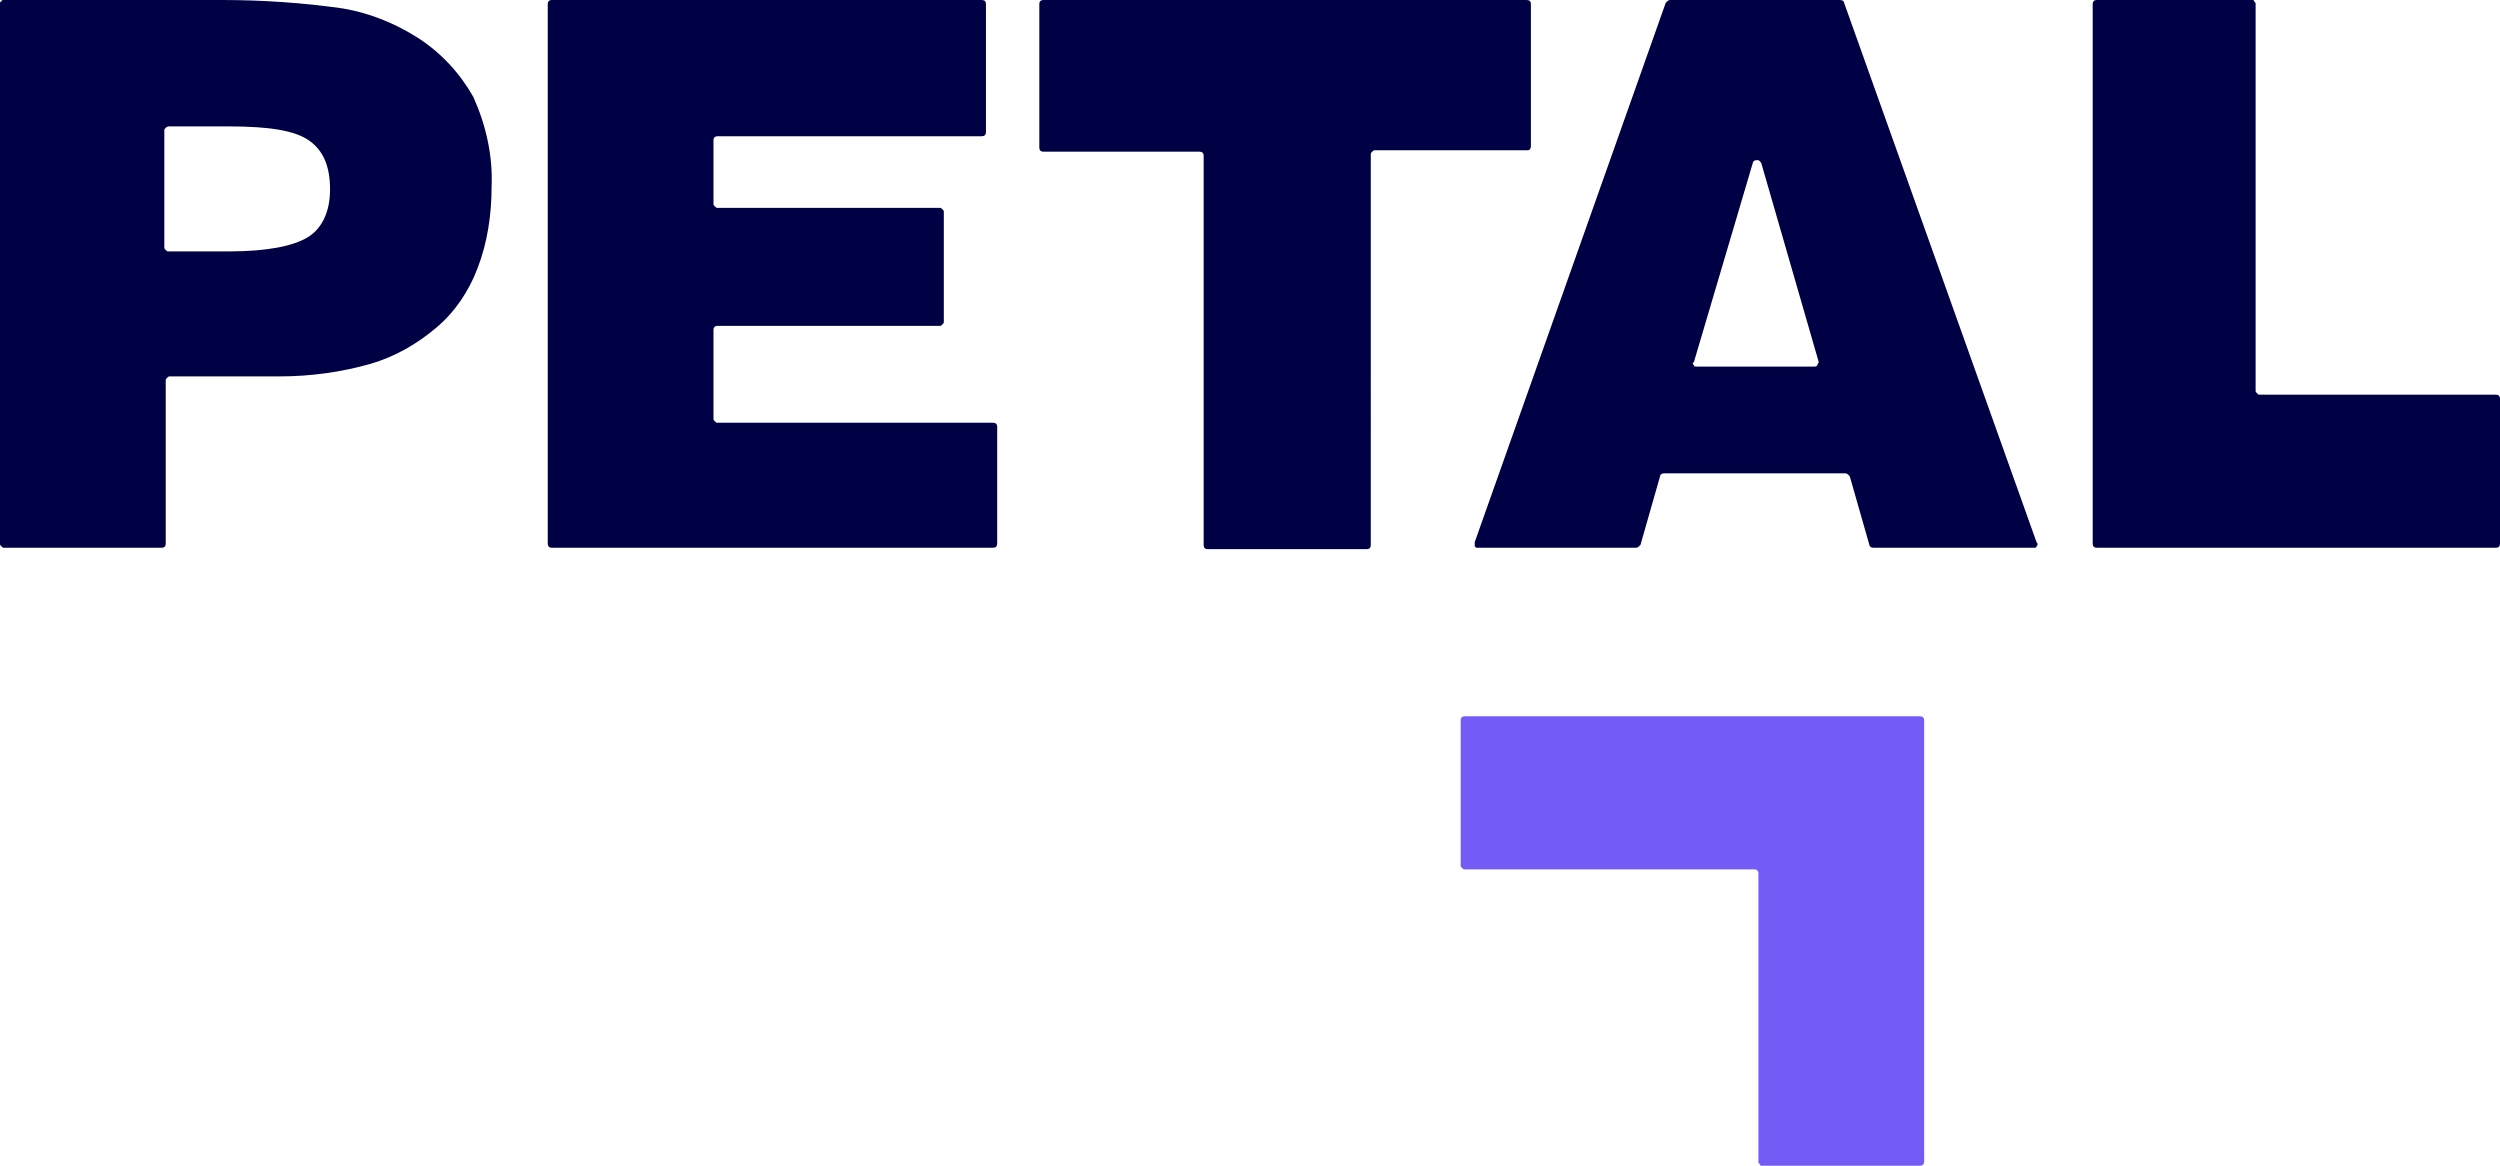
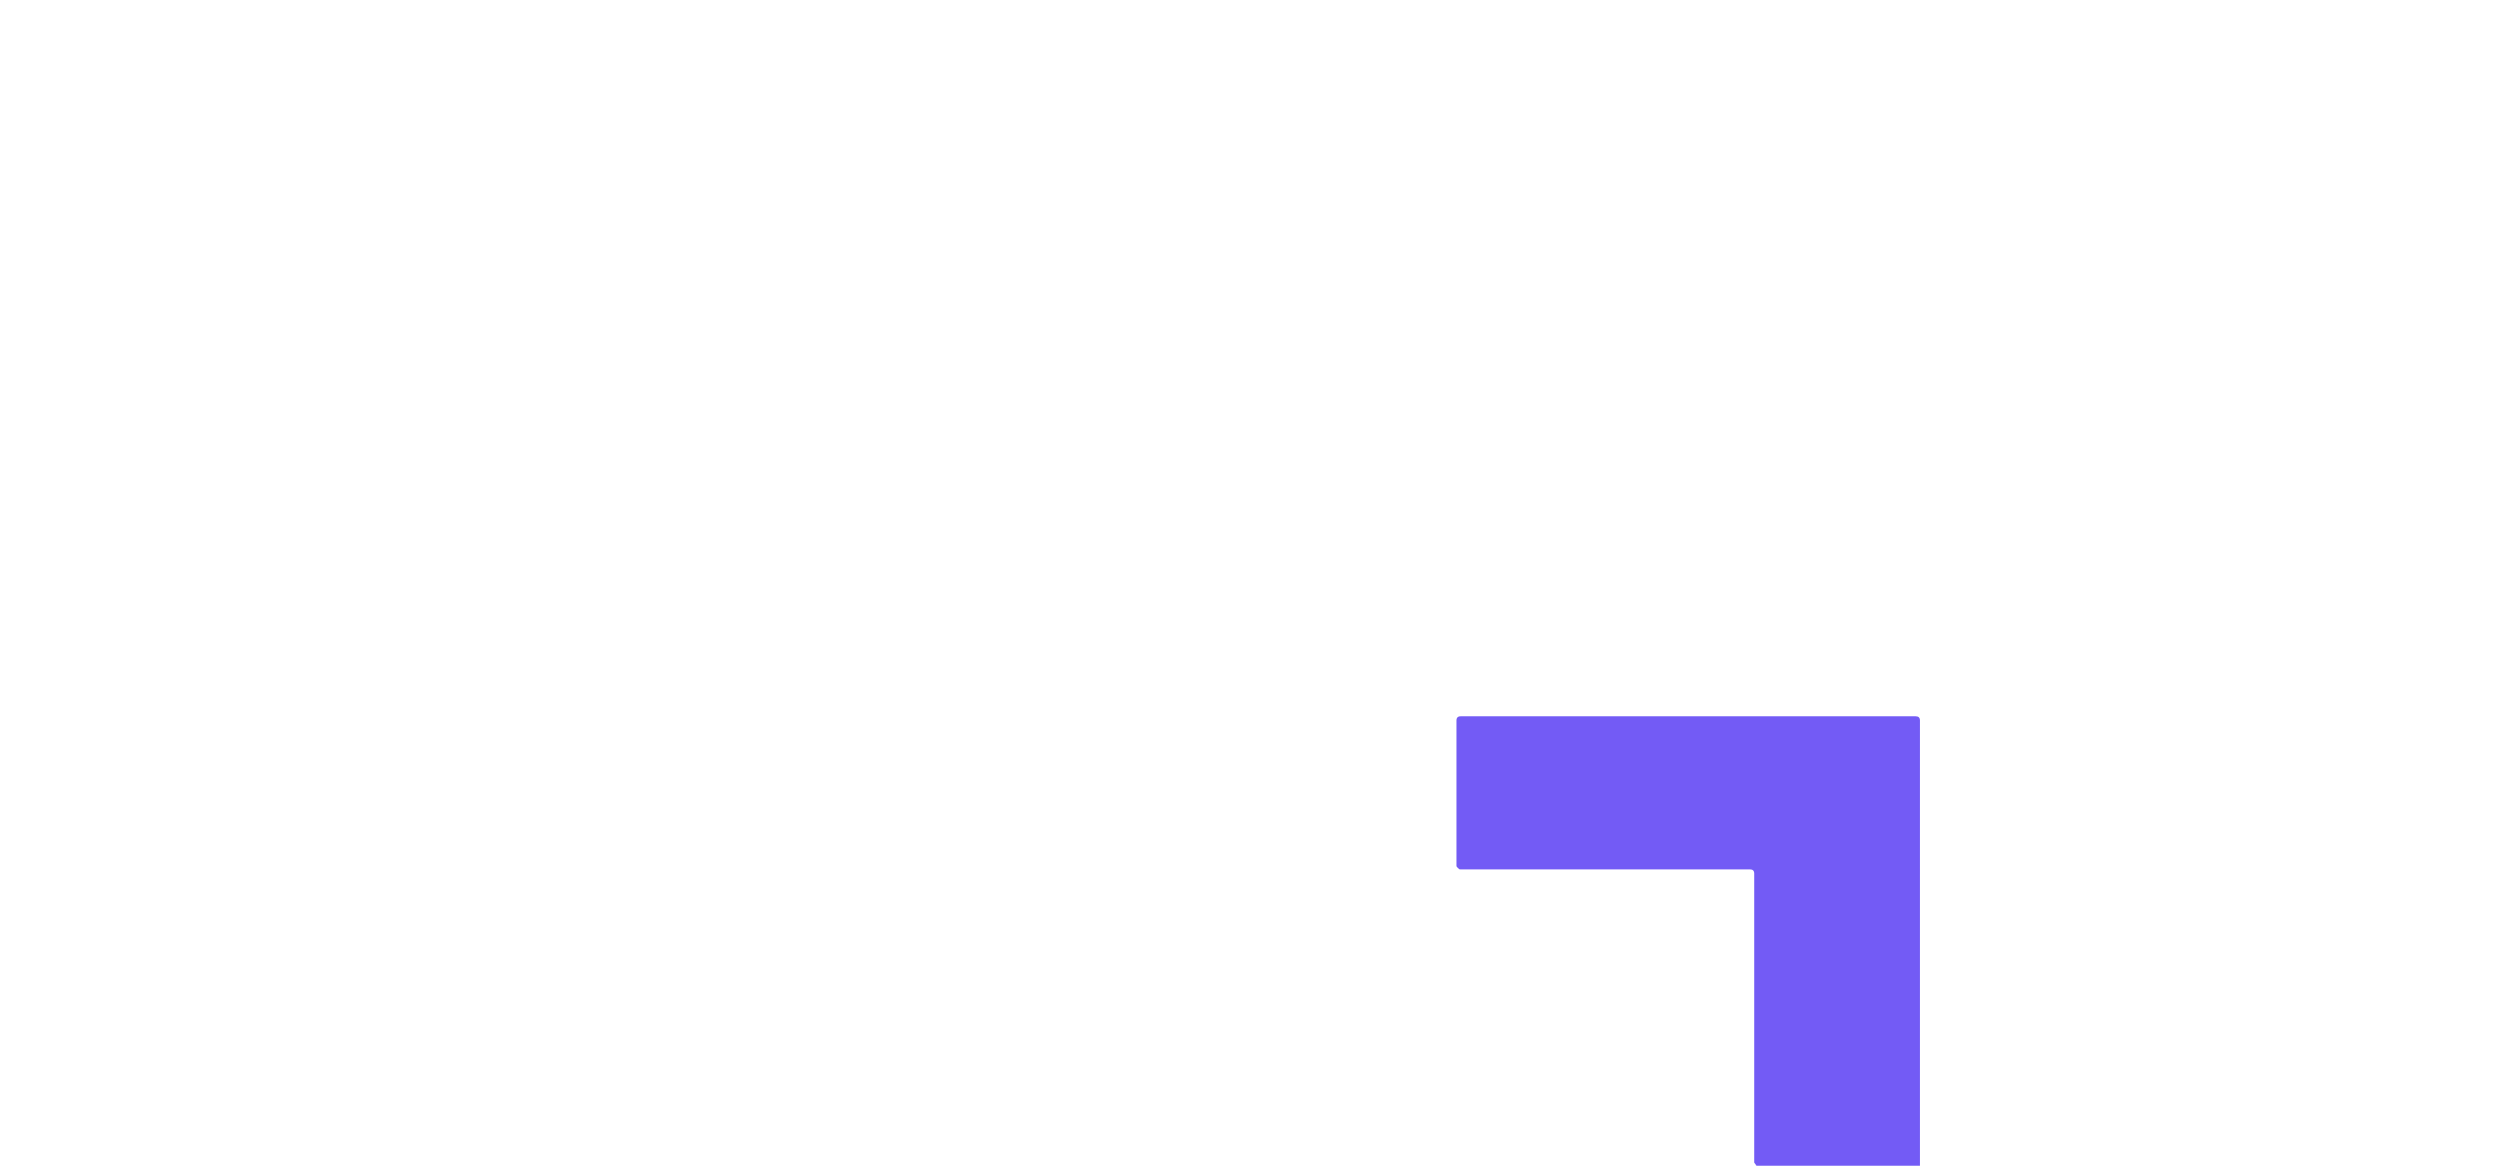
<svg xmlns="http://www.w3.org/2000/svg" version="1.1" id="Layer_1" x="0" y="0" viewBox="0 0 178 83" xml:space="preserve">
  <style>.st0{fill:#004}</style>
-   <path class="st0" d="M29.6 2.6c-1.6-1-3.4-1.7-5.2-2-2.8-.4-5.7-.6-8.6-.6H.3C.2 0 .1 0 .1.1 0 .1 0 .2 0 .3v38.4c0 .1 0 .1.1.2s.1.1.2.1h11.2c.2 0 .3-.1.3-.3V27.1c0-.1 0-.1.1-.2s.1-.1.2-.1h7.8c2.2 0 4.4-.3 6.5-.9 1.7-.5 3.3-1.4 4.7-2.6 1.3-1.1 2.3-2.6 2.9-4.2.7-1.8 1-3.8 1-5.8.1-2.2-.4-4.4-1.3-6.4-.9-1.6-2.3-3.2-4.1-4.3zm-7.7 14.3c-1 .6-2.8 1-5.6 1H12c-.1 0-.1 0-.2-.1s-.1-.1-.1-.2V9.3c0-.1 0-.1.1-.2S12 9 12 9h4.3c2.9 0 4.7.3 5.7 1s1.5 1.8 1.5 3.5c0 1.6-.6 2.8-1.6 3.4zM70.7 30.1H51.1c-.1 0-.1 0-.2-.1s-.1-.1-.1-.2v-6.3c0-.2.1-.3.3-.3h15.8c.1 0 .1 0 .2-.1s.1-.1.1-.2v-7.8c0-.1 0-.1-.1-.2s-.1-.1-.2-.1H51.1c-.1 0-.1 0-.2-.1s-.1-.1-.1-.2V10c0-.2.1-.3.3-.3h18.8c.2 0 .3-.1.3-.3V.3c0-.2-.1-.3-.3-.3H39.3c-.2 0-.3.1-.3.3v38.4c0 .2.1.3.3.3h31.4c.2 0 .3-.1.3-.3v-8.3c0-.2-.1-.3-.3-.3zM109 10.4V.3c0-.2-.1-.3-.3-.3H74.3c-.2 0-.3.1-.3.3v10.2c0 .2.1.3.3.3h11.1c.2 0 .3.1.3.3v27.7c0 .2.1.3.3.3h11.3c.2 0 .3-.1.3-.3V11c0-.1 0-.1.1-.2s.1-.1.2-.1h10.9c.1 0 .2-.1.2-.3zM131.3.2c0-.1-.1-.2-.3-.2h-12.1c-.1 0-.2.1-.3.2L105 38.6v.3c.1.1.1.1.2.1h11.3c.1 0 .2-.1.3-.2l1.4-4.9c0-.1.1-.2.3-.2h12.9c.1 0 .2.1.3.2l1.4 4.9c0 .1.1.2.3.2h11.4c.1 0 .2 0 .2-.1.1-.1.1-.2 0-.3L131.3.2zM129.4 26c-.1.1-.1.1-.2.1h-8.4c-.1 0-.2 0-.2-.1-.1-.1-.1-.2 0-.2l4.2-14.2c0-.1.1-.2.3-.2s.2.1.3.2l4.1 14.2c-.1.1-.1.2-.1.2zM177.7 28.1h-16.8c-.1 0-.1 0-.2-.1s-.1-.1-.1-.2V.3c0-.1 0-.1-.1-.2 0-.1-.1-.1-.1-.1h-11.1c-.2 0-.3.1-.3.3v38.4c0 .2.1.3.3.3h28.4c.2 0 .3-.1.3-.3V28.4c0-.2-.1-.3-.3-.3z" />
-   <path d="M125.4 83h11.3c.2 0 .3-.1.3-.3V51.3c0-.2-.1-.3-.3-.3h-32.4c-.2 0-.3.1-.3.3v10.3c0 .1 0 .1.1.2s.1.1.2.1h20.6c.2 0 .3.1.3.3v20.5c0 .1 0 .1.1.2 0 .1.1.1.1.1z" fill="#735bf5" />
+   <path d="M125.4 83h11.3V51.3c0-.2-.1-.3-.3-.3h-32.4c-.2 0-.3.1-.3.3v10.3c0 .1 0 .1.1.2s.1.1.2.1h20.6c.2 0 .3.1.3.3v20.5c0 .1 0 .1.1.2 0 .1.1.1.1.1z" fill="#735bf5" />
</svg>